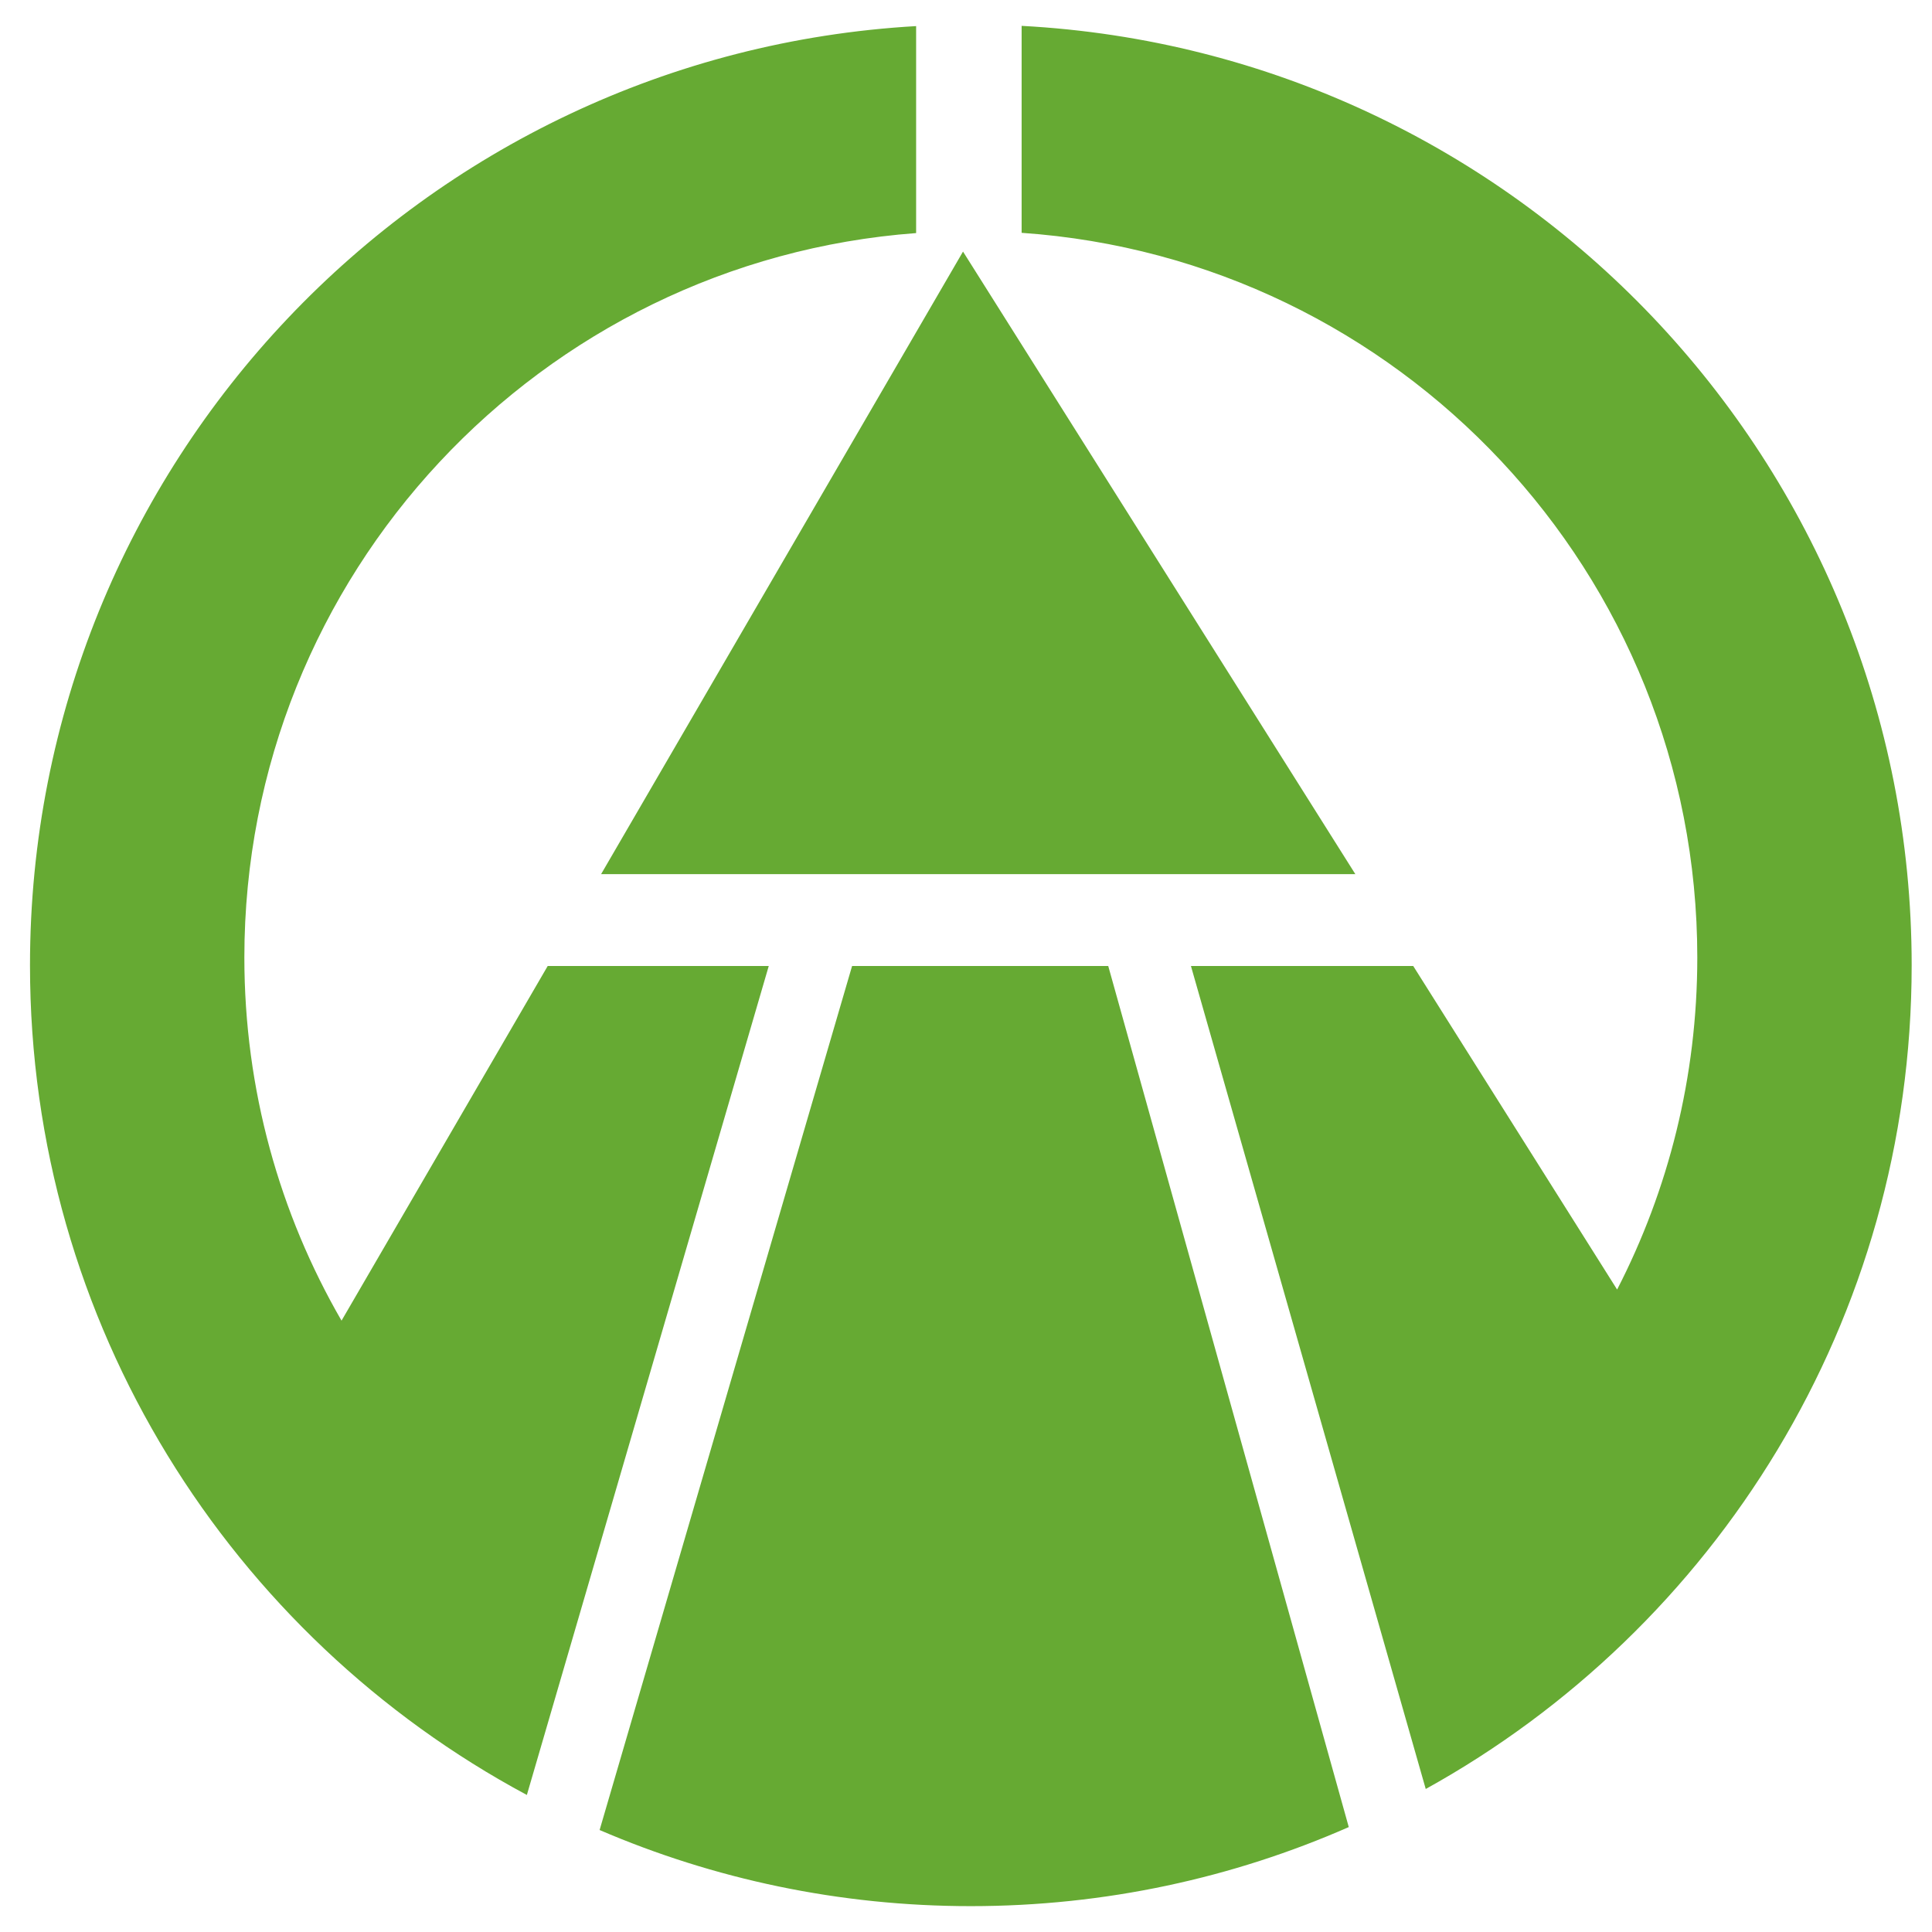
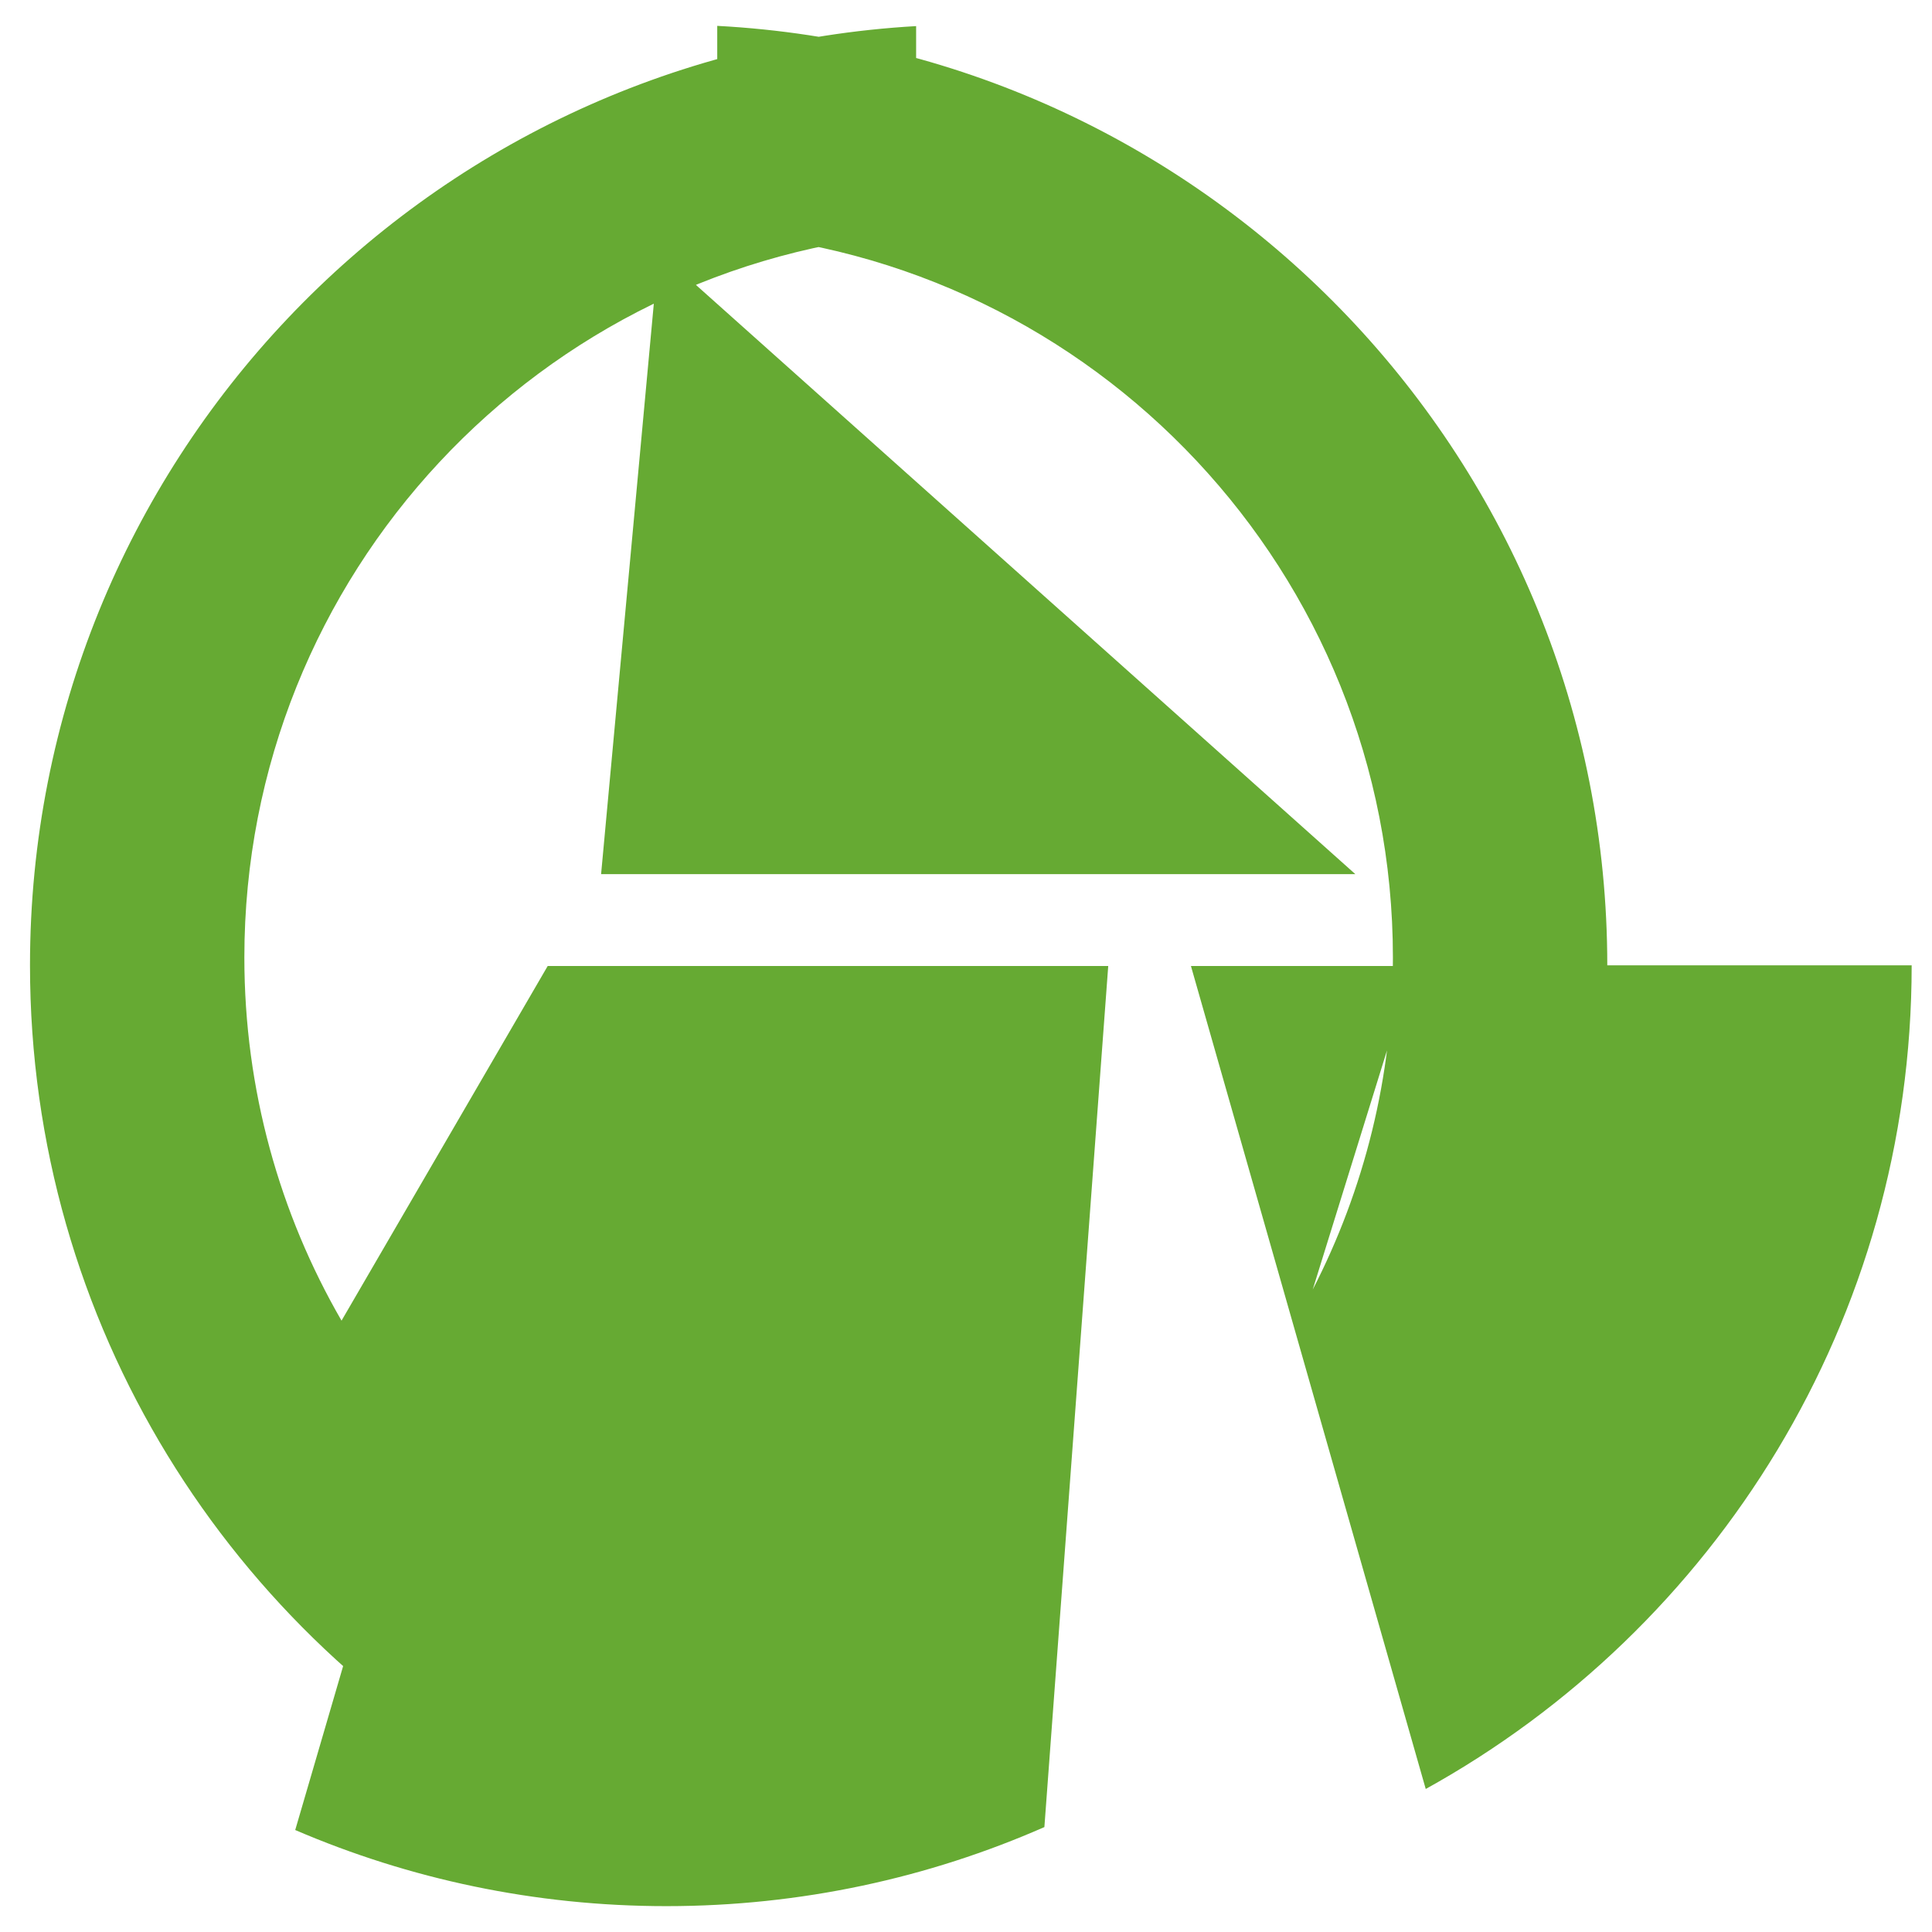
<svg xmlns="http://www.w3.org/2000/svg" width="200" height="200" fill="#6a3">
-   <path d="M56.698 100l-21.343 36.713c-6.396-11.06-10.059-23.898-10.059-37.593 0-39.629 30.652-72.097 69.541-74.992V2.702C43.684 5.635 3.105 48.04 3.105 99.929c0 37.168 20.822 69.47 51.436 85.885L79.581 100H56.698zm31.51 0l-26.137 89.443c11.791 5.068 24.781 7.88 38.429 7.88 13.917 0 27.149-2.925 39.124-8.185L114.724 100H88.208zm11.483-73.956L62.225 90.492h78.08zm98.204 73.885c0-52.025-40.792-94.521-92.137-97.252v21.425c39.08 2.7 69.945 35.252 69.945 75.018 0 12.386-2.995 24.071-8.3 34.374L146.297 100h-23.012l24.307 85.195c29.992-16.6 50.303-48.558 50.303-85.266z" />
+   <path d="M56.698 100l-21.343 36.713c-6.396-11.06-10.059-23.898-10.059-37.593 0-39.629 30.652-72.097 69.541-74.992V2.702C43.684 5.635 3.105 48.04 3.105 99.929c0 37.168 20.822 69.47 51.436 85.885L79.581 100H56.698zl-26.137 89.443c11.791 5.068 24.781 7.88 38.429 7.88 13.917 0 27.149-2.925 39.124-8.185L114.724 100H88.208zm11.483-73.956L62.225 90.492h78.08zm98.204 73.885c0-52.025-40.792-94.521-92.137-97.252v21.425c39.08 2.7 69.945 35.252 69.945 75.018 0 12.386-2.995 24.071-8.3 34.374L146.297 100h-23.012l24.307 85.195c29.992-16.6 50.303-48.558 50.303-85.266z" />
</svg>